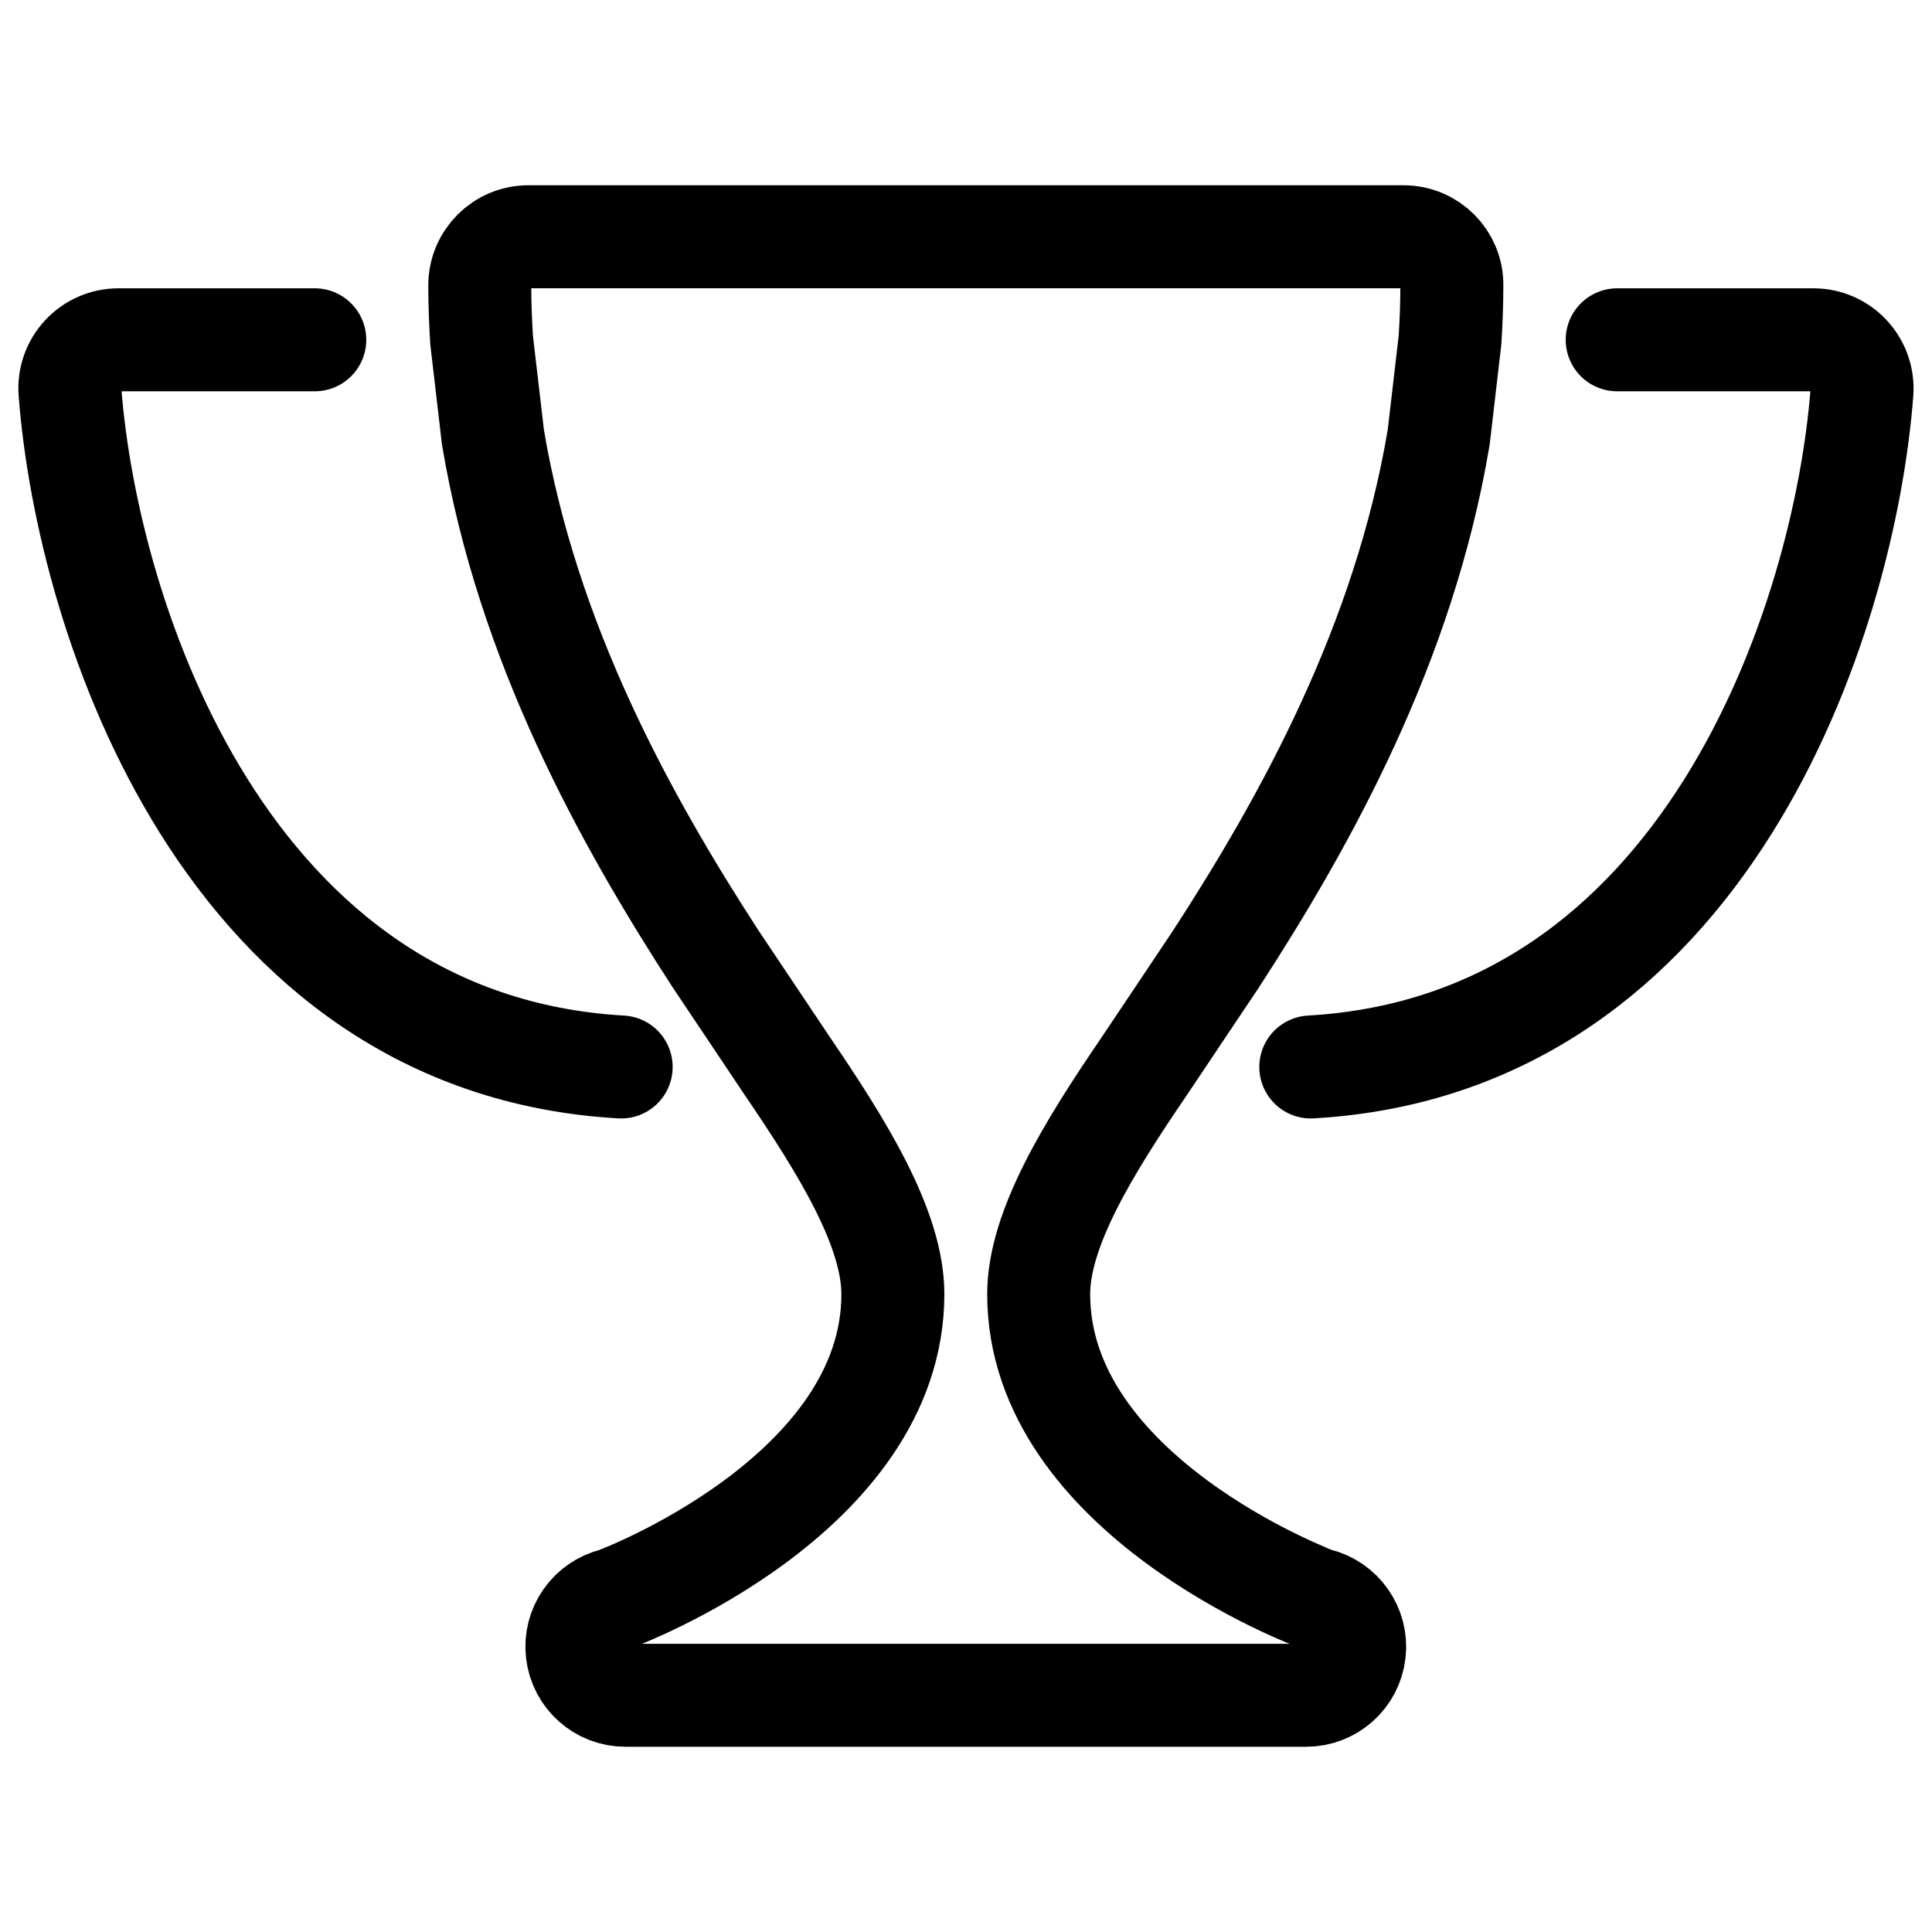
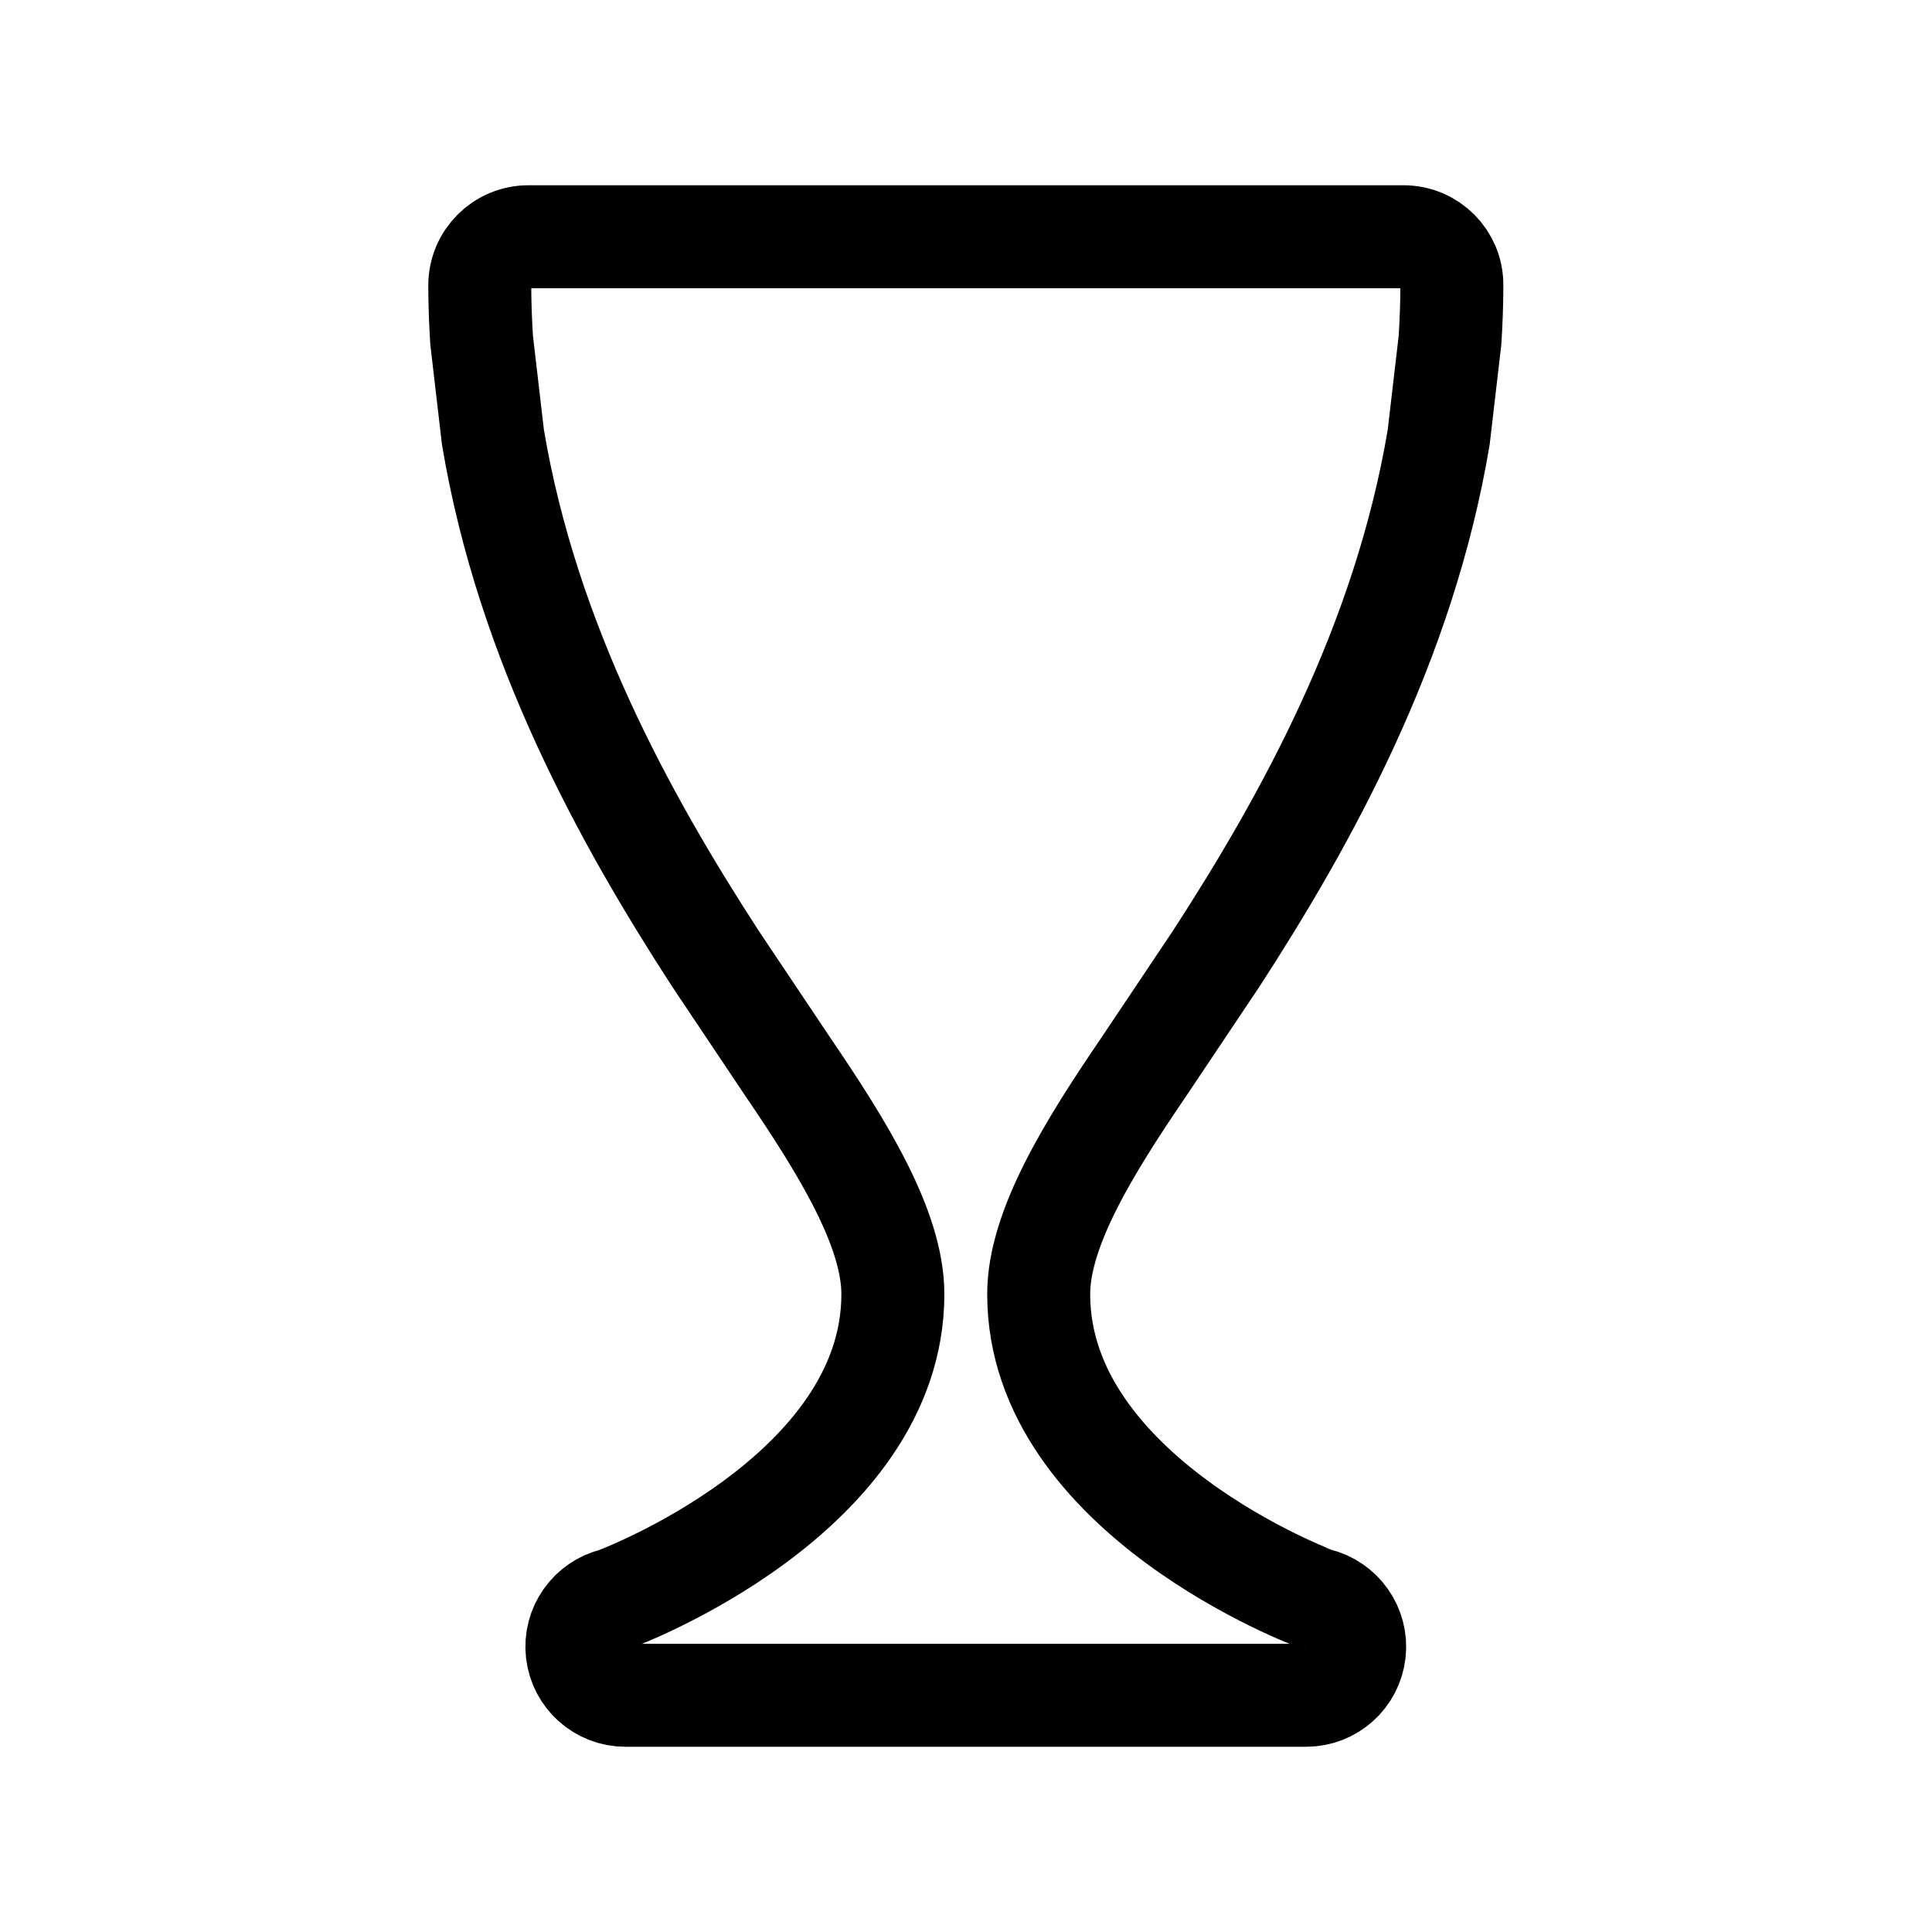
<svg xmlns="http://www.w3.org/2000/svg" width="800px" height="800px" version="1.1" viewBox="144 144 512 512">
  <defs>
    <clipPath id="b">
      <path d="m148.09 220h174.91v221h-174.91z" />
    </clipPath>
    <clipPath id="a">
      <path d="m477 220h174.9v221h-174.9z" />
    </clipPath>
  </defs>
  <g clip-path="url(#b)">
-     <path transform="matrix(20.992 0 0 20.992 148.09 148.09)" d="m3.779 4.095h-2.479c-0.171 0-0.334 0.071-0.45 0.197-0.116 0.125-0.175 0.293-0.161 0.464 0.221 2.877 1.973 8.235 6.958 8.519" fill="none" stroke="#000000" stroke-linecap="round" stroke-linejoin="round" stroke-miterlimit="10" stroke-width="1.3" />
-   </g>
+     </g>
  <path transform="matrix(20.992 0 0 20.992 148.09 148.09)" d="m17.524 2.794h-11.048c-0.339 0-0.614 0.275-0.614 0.614 0 0.232 0.009 0.46 0.023 0.688l0.143 1.227c0.436 2.604 1.675 4.837 2.811 6.588l0.913 1.364c0.69 1.014 1.325 2.039 1.325 2.868 0 2.538-3.479 3.843-3.515 3.852-0.303 0.071-0.506 0.359-0.47 0.669 0.036 0.309 0.297 0.543 0.609 0.543h8.593c0.312 0 0.574-0.234 0.609-0.543 0.036-0.31-0.167-0.597-0.47-0.669-0.036-0.008-3.515-1.313-3.515-3.852 0-0.829 0.635-1.854 1.326-2.868l0.913-1.364c1.136-1.751 2.375-3.983 2.811-6.588l0.143-1.227c0.014-0.227 0.023-0.456 0.023-0.688 0.004-0.339-0.271-0.614-0.61-0.614zm0 0" fill="none" stroke="#000000" stroke-linecap="round" stroke-linejoin="round" stroke-miterlimit="10" stroke-width="1.3" />
  <g clip-path="url(#a)">
-     <path transform="matrix(20.992 0 0 20.992 148.09 148.09)" d="m16.353 13.275c4.986-0.284 6.737-5.642 6.958-8.519 0.013-0.17-0.046-0.339-0.162-0.464-0.116-0.126-0.279-0.197-0.45-0.197h-2.478" fill="none" stroke="#000000" stroke-linecap="round" stroke-linejoin="round" stroke-miterlimit="10" stroke-width="1.3" />
-   </g>
+     </g>
</svg>